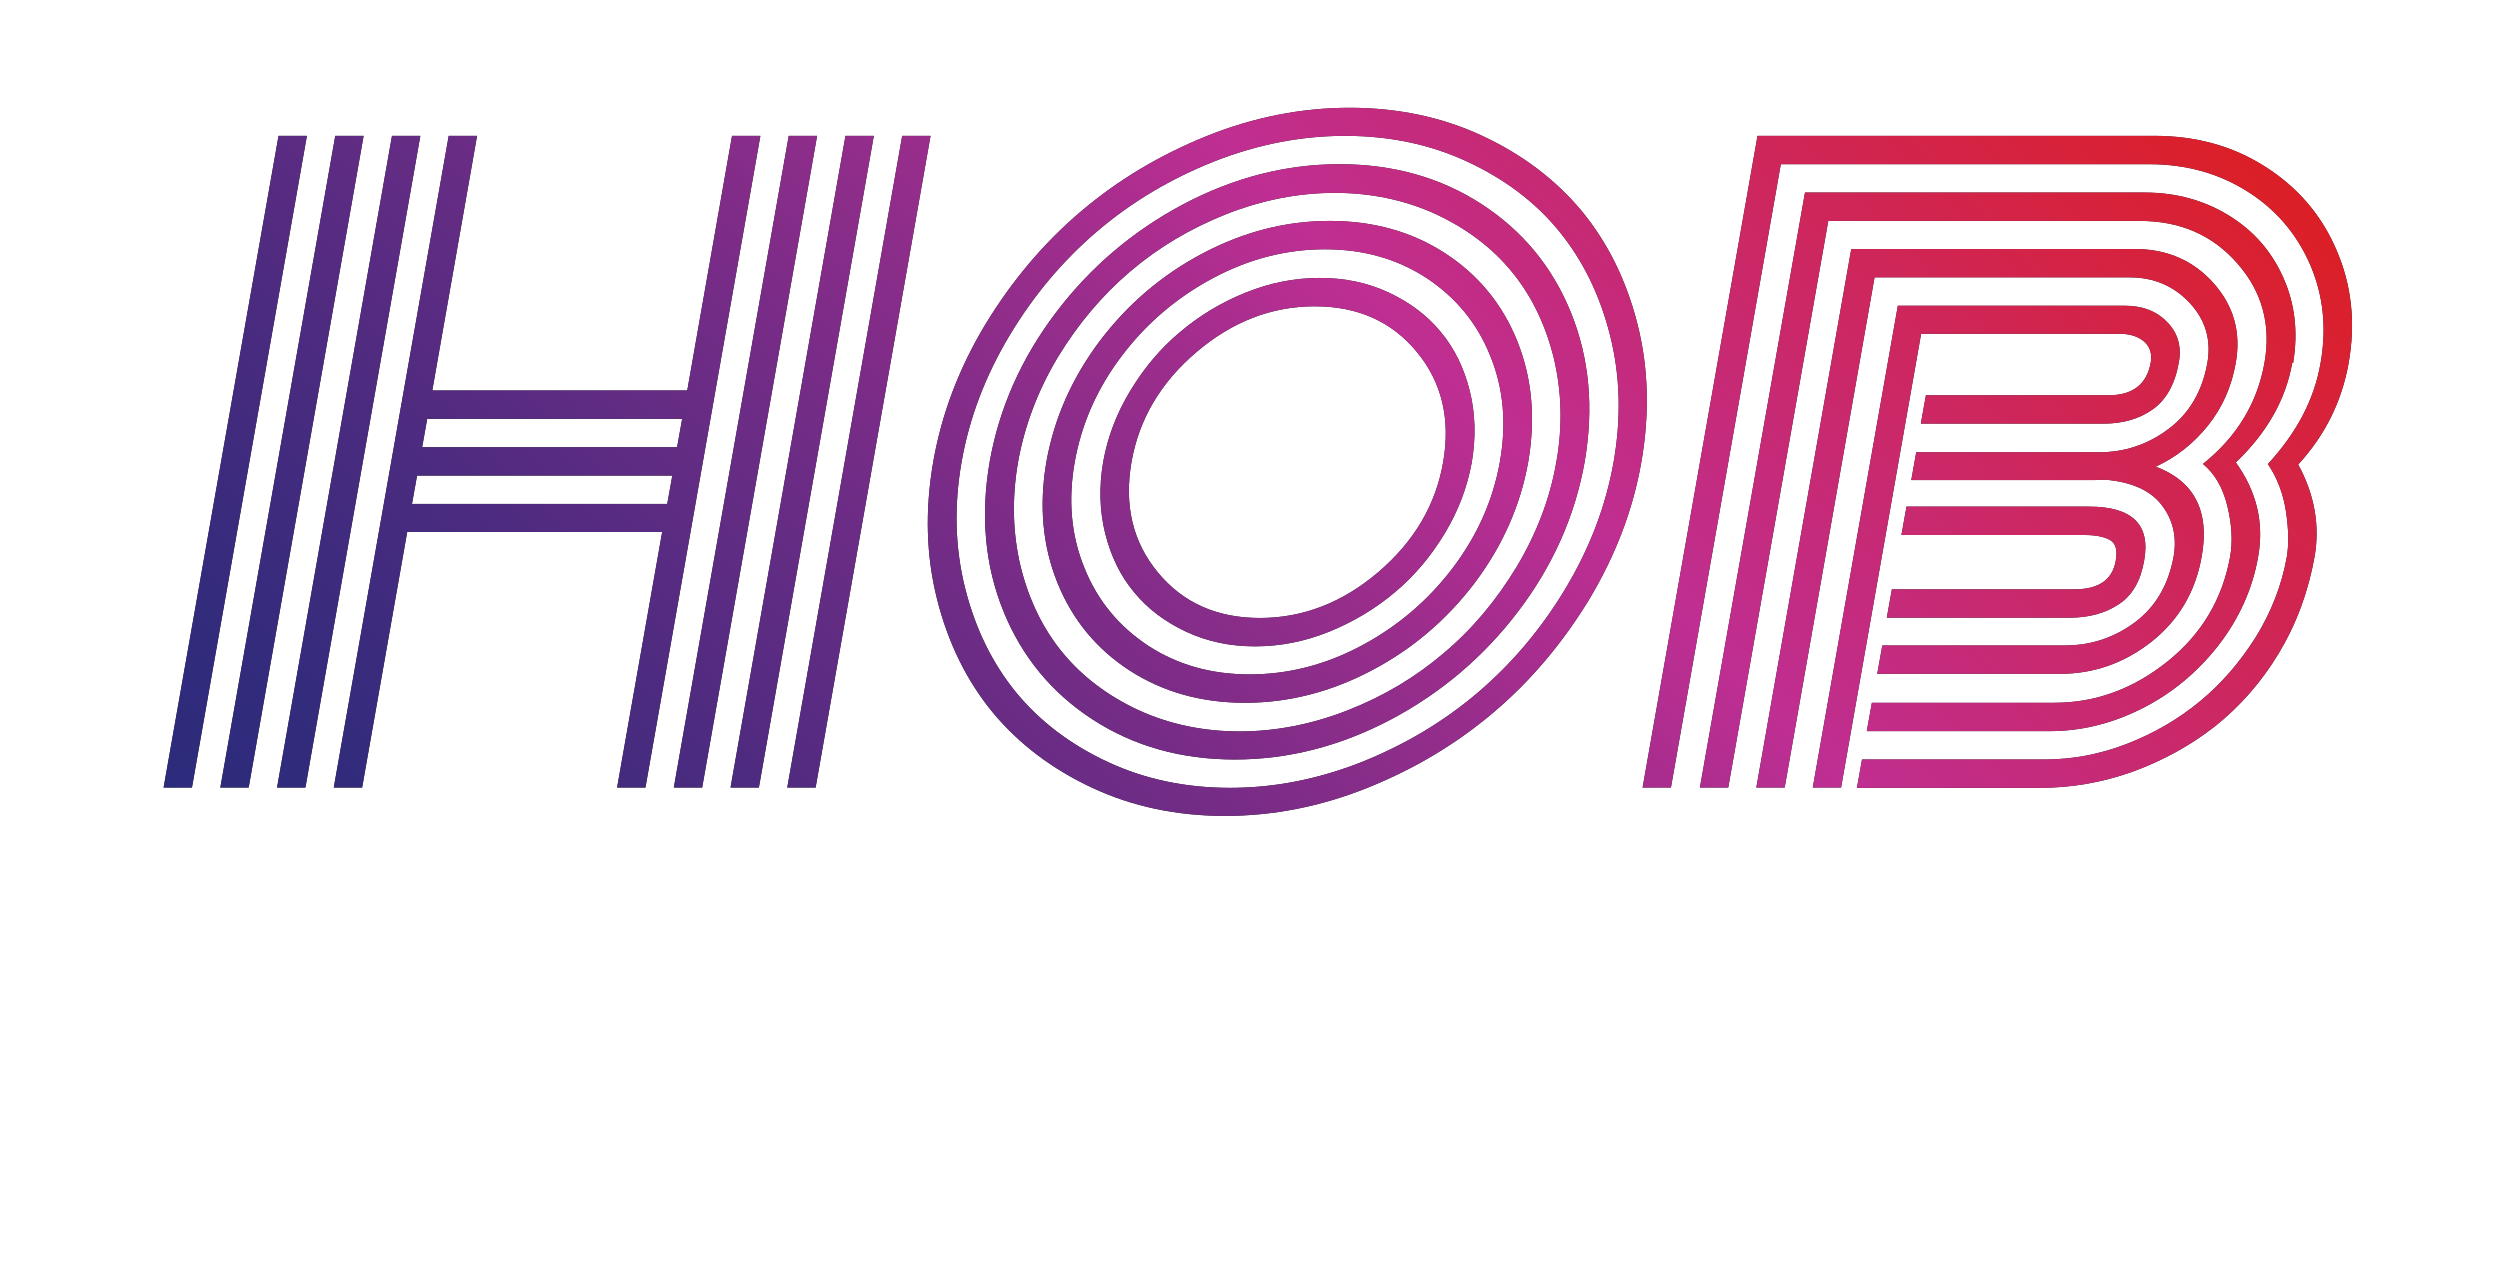
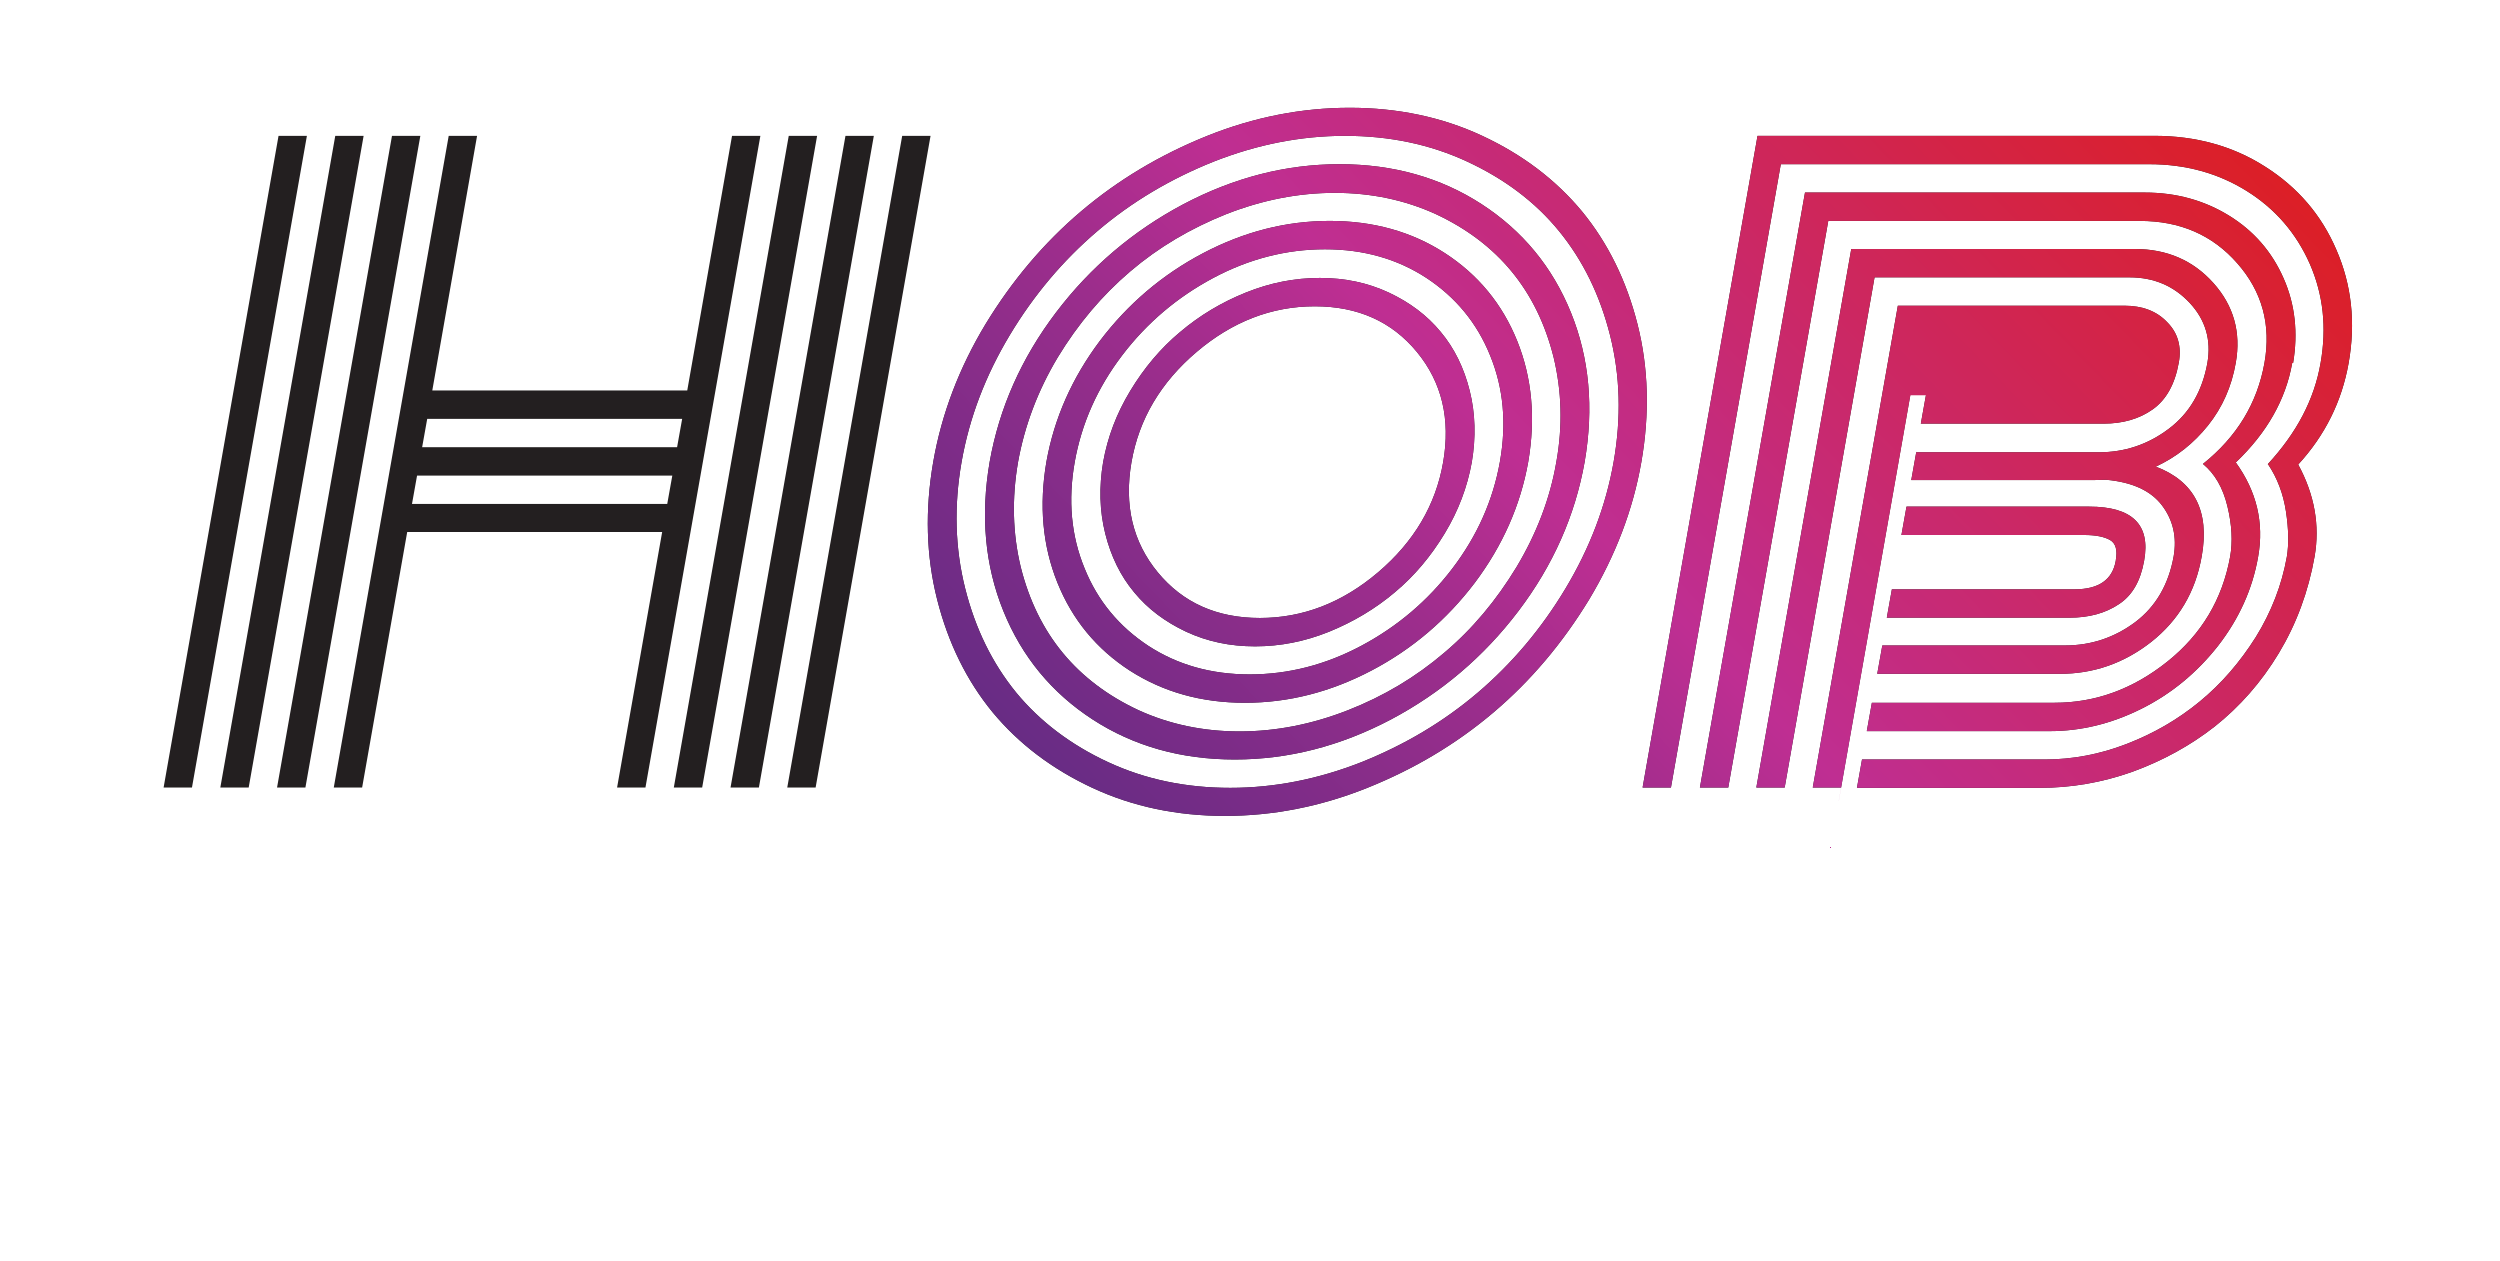
<svg xmlns="http://www.w3.org/2000/svg" id="a" viewBox="0 0 83.74 42.23">
  <defs>
    <style>.g{fill:url(#d);}.h{fill:#fff;}.i{fill:#231f20;}.j{filter:url(#e);}.k{filter:url(#b);}.l{fill:none;stroke:#fff;stroke-linejoin:round;stroke-width:4px;}</style>
    <filter id="b" filterUnits="userSpaceOnUse">
      <feOffset dx="0" dy="0" />
      <feGaussianBlur result="c" stdDeviation="1.42" />
      <feFlood flood-color="#231f20" flood-opacity=".2" />
      <feComposite in2="c" operator="in" />
      <feComposite in="SourceGraphic" />
    </filter>
    <linearGradient id="d" x1="17.04" y1="38.35" x2="64" y2="-7" gradientTransform="matrix(1, 0, 0, 1, 0, 0)" gradientUnits="userSpaceOnUse">
      <stop offset="0" stop-color="#2c2b7b" />
      <stop offset=".08" stop-color="#332b7c" />
      <stop offset=".2" stop-color="#492b7f" />
      <stop offset=".35" stop-color="#6c2c85" />
      <stop offset=".52" stop-color="#9c2d8c" />
      <stop offset=".62" stop-color="#bf2e92" />
      <stop offset="1" stop-color="#dc1f26" />
    </linearGradient>
    <filter id="e" filterUnits="userSpaceOnUse">
      <feOffset dx="0" dy="0" />
      <feGaussianBlur result="f" stdDeviation="1.42" />
      <feFlood flood-color="#231f20" flood-opacity=".25" />
      <feComposite in2="f" operator="in" />
      <feComposite in="SourceGraphic" />
    </filter>
  </defs>
  <g class="k">
    <g>
      <g>
        <path class="i" d="M9.33,4.55h.95l-3.85,21.83h-.95L9.33,4.55Zm1.9,0h.95l-3.85,21.83h-.95L11.23,4.55Zm1.9,0h.95l-3.85,21.83h-.95L13.13,4.55Zm11.39,0h.95l-3.85,21.83h-.95l1.51-8.56H13.64l-1.51,8.56h-.95L15.03,4.55h.95l-1.5,8.53h8.54l1.5-8.53Zm-2.17,12.33l.17-.95H13.97l-.17,.95h8.54Zm.33-1.9l.17-.95H14.31l-.17,.95h8.54Zm3.74-10.43h.95l-3.85,21.83h-.95l3.85-21.83Zm1.9,0h.95l-3.85,21.83h-.95l3.85-21.83Zm1.9,0h.95l-3.85,21.83h-.95l3.85-21.83Z" />
        <path class="i" d="M31.39,20.08c-.37-1.46-.41-3-.13-4.61,.28-1.61,.87-3.15,1.75-4.61,.89-1.46,1.95-2.72,3.2-3.78,1.25-1.06,2.66-1.9,4.23-2.53,1.57-.63,3.17-.94,4.77-.94s3.09,.31,4.44,.94c1.35,.63,2.46,1.47,3.34,2.53,.87,1.06,1.49,2.32,1.86,3.78,.37,1.46,.41,3,.13,4.61-.28,1.61-.87,3.14-1.75,4.61-.89,1.46-1.95,2.72-3.2,3.78-1.25,1.06-2.66,1.9-4.23,2.53-1.57,.63-3.17,.94-4.77,.94s-3.09-.31-4.44-.94c-1.35-.63-2.46-1.47-3.34-2.53-.87-1.06-1.49-2.32-1.86-3.78Zm2.43-8.85c-.81,1.35-1.35,2.76-1.61,4.24-.26,1.48-.22,2.89,.12,4.24,.34,1.35,.91,2.51,1.71,3.49,.8,.97,1.83,1.75,3.08,2.33,1.25,.58,2.61,.86,4.09,.86s2.94-.29,4.39-.86c1.45-.58,2.75-1.35,3.9-2.33,1.15-.98,2.13-2.14,2.94-3.49,.81-1.35,1.35-2.76,1.61-4.24,.26-1.48,.22-2.89-.12-4.24-.34-1.35-.91-2.51-1.71-3.49-.8-.98-1.83-1.75-3.08-2.33-1.25-.58-2.61-.86-4.09-.86s-2.94,.29-4.39,.86c-1.45,.58-2.75,1.35-3.9,2.33-1.15,.98-2.13,2.14-2.94,3.49Zm-.21,9.24c-.62-1.53-.77-3.2-.46-5,.32-1.8,1.06-3.47,2.22-5,1.16-1.53,2.59-2.74,4.27-3.63,1.69-.89,3.43-1.34,5.23-1.34s3.39,.45,4.76,1.34c1.37,.89,2.37,2.1,2.99,3.63s.77,3.19,.46,5c-.32,1.8-1.06,3.47-2.22,5-1.16,1.53-2.59,2.74-4.27,3.63-1.69,.89-3.43,1.34-5.23,1.34s-3.39-.45-4.76-1.34c-1.37-.89-2.37-2.1-2.99-3.63Zm1.82-8.5c-.67,1.12-1.11,2.29-1.33,3.51-.21,1.22-.18,2.39,.09,3.51,.28,1.12,.75,2.08,1.41,2.88,.66,.8,1.51,1.44,2.54,1.92,1.03,.47,2.16,.71,3.38,.71s2.43-.24,3.63-.71c1.2-.47,2.27-1.11,3.22-1.92,.95-.8,1.75-1.76,2.43-2.88,.67-1.12,1.12-2.29,1.33-3.51,.22-1.22,.18-2.39-.09-3.51-.28-1.12-.75-2.08-1.41-2.88-.66-.8-1.51-1.44-2.54-1.92-1.03-.47-2.16-.71-3.38-.71s-2.43,.24-3.63,.71c-1.2,.48-2.27,1.11-3.22,1.92s-1.75,1.76-2.43,2.88Zm-.01,7.55c-.5-1.24-.62-2.59-.37-4.05,.26-1.46,.86-2.81,1.79-4.05,.94-1.24,2.09-2.22,3.46-2.94,1.37-.72,2.78-1.08,4.24-1.08s2.75,.36,3.86,1.08c1.11,.72,1.92,1.7,2.42,2.94,.5,1.24,.62,2.59,.37,4.05-.26,1.46-.86,2.81-1.79,4.05-.94,1.24-2.09,2.22-3.46,2.94-1.37,.72-2.78,1.08-4.24,1.08s-2.74-.36-3.86-1.08c-1.11-.72-1.92-1.7-2.42-2.94Zm2.17-7.62c-.83,1.09-1.36,2.28-1.59,3.57-.23,1.29-.12,2.48,.33,3.57,.44,1.09,1.16,1.95,2.13,2.59,.98,.64,2.11,.96,3.4,.96s2.54-.32,3.74-.96c1.2-.64,2.22-1.5,3.05-2.59,.83-1.09,1.36-2.28,1.59-3.57,.23-1.29,.12-2.48-.33-3.57-.44-1.09-1.16-1.95-2.13-2.59-.98-.64-2.11-.96-3.4-.96s-2.54,.32-3.74,.96c-1.2,.64-2.22,1.5-3.05,2.59Zm-.57,5.97c-.19-.76-.21-1.56-.07-2.39,.15-.84,.45-1.63,.91-2.39,.46-.76,1.01-1.42,1.67-1.97,.65-.55,1.38-.99,2.2-1.32,.82-.33,1.64-.49,2.48-.49s1.6,.16,2.31,.49c.7,.33,1.28,.76,1.74,1.32,.46,.55,.78,1.21,.97,1.97,.19,.76,.21,1.56,.07,2.39-.15,.83-.45,1.63-.91,2.39-.46,.76-1.01,1.42-1.67,1.97-.65,.55-1.39,.99-2.2,1.32-.82,.33-1.64,.49-2.48,.49s-1.6-.16-2.31-.49c-.7-.33-1.28-.76-1.74-1.32-.46-.55-.78-1.21-.97-1.97Zm3.06-6.08c-1.2,1.02-1.93,2.25-2.18,3.69-.25,1.44,.04,2.67,.88,3.69s1.98,1.53,3.42,1.53,2.76-.51,3.96-1.53,1.93-2.25,2.18-3.69c.25-1.44-.04-2.67-.88-3.69s-1.98-1.53-3.42-1.53-2.76,.51-3.96,1.53Z" />
        <path class="i" d="M75.96,15.55c.97-1.05,1.56-2.17,1.77-3.39,.21-1.19,.09-2.29-.36-3.32-.45-1.02-1.15-1.84-2.11-2.44-.96-.6-2.05-.9-3.27-.9h-12.34l-3.68,20.88h-.95l3.85-21.83h13.29c1.39,0,2.63,.34,3.71,1.03,1.09,.69,1.89,1.62,2.39,2.79,.51,1.17,.65,2.44,.41,3.79-.23,1.29-.79,2.43-1.69,3.4,.55,1.01,.73,2.04,.55,3.08-.21,1.18-.61,2.26-1.2,3.24-.59,.98-1.31,1.79-2.14,2.45-.83,.65-1.75,1.15-2.76,1.52-1.01,.36-2.05,.54-3.11,.54h-6.12l.17-.95h6.12c.92,0,1.84-.17,2.74-.52,.91-.35,1.72-.82,2.45-1.42,.73-.6,1.35-1.32,1.88-2.16,.52-.84,.87-1.74,1.04-2.69,.07-.42,.06-.93-.03-1.52-.09-.59-.29-1.12-.6-1.58Zm.82-3.39c-.22,1.23-.85,2.34-1.89,3.33,.7,.97,.95,2.02,.75,3.15-.19,1.1-.65,2.1-1.35,3-.71,.9-1.56,1.6-2.56,2.1-1,.5-2.02,.75-3.08,.75h-6.12l.17-.95h6.12c1.37,0,2.63-.46,3.78-1.38,1.15-.92,1.84-2.09,2.1-3.51,.09-.51,.06-1.07-.09-1.69-.15-.62-.42-1.09-.82-1.42,1.14-.91,1.82-2.04,2.06-3.38,.23-1.28-.08-2.4-.91-3.34-.83-.95-1.92-1.42-3.26-1.42h-10.44l-3.35,18.98h-.95l3.52-19.93h11.39c1.04,0,1.98,.26,2.81,.77,.83,.51,1.44,1.21,1.83,2.1,.39,.88,.49,1.83,.32,2.84Zm-12.6,2.99h6.12c.87,0,1.65-.26,2.35-.79,.69-.52,1.12-1.26,1.29-2.21,.13-.76-.06-1.43-.59-2-.53-.57-1.2-.86-2.02-.86h-8.54l-3.01,17.09h-.95l3.18-18.04h9.49c1.08,0,1.96,.38,2.64,1.14,.68,.76,.93,1.65,.75,2.67-.14,.8-.45,1.5-.93,2.1-.48,.6-1.06,1.06-1.75,1.38,1.29,.49,1.81,1.49,1.54,3-.21,1.2-.78,2.15-1.69,2.87-.92,.72-1.94,1.07-3.06,1.07h-6.12l.17-.95h6.12c.87,0,1.65-.26,2.35-.78,.69-.52,1.12-1.26,1.29-2.21,.11-.64-.02-1.21-.39-1.7-.37-.49-.99-.78-1.87-.86-.09,0-.23,.01-.41,.01h-6.12l.17-.95Zm-2.51,11.23h-.95l2.85-16.14h7.59c.6,0,1.08,.18,1.43,.55,.36,.36,.49,.82,.39,1.36-.13,.72-.42,1.24-.87,1.56-.45,.32-1,.48-1.65,.48h-6.12l.17-.95h6.12c.81,0,1.28-.37,1.41-1.09,.05-.3-.02-.53-.22-.71-.2-.17-.47-.26-.83-.26h-6.64l-2.68,15.19Zm9.2-7.61c.06-.34,0-.57-.19-.68-.19-.11-.48-.17-.87-.17h-6.12l.17-.95h6.12c1.44,0,2.06,.6,1.84,1.81-.12,.68-.4,1.17-.85,1.46-.45,.3-1,.45-1.65,.45h-6.12l.17-.95h6.12c.81,0,1.27-.32,1.38-.96Z" />
      </g>
      <g>
        <path class="h" d="M9.33,4.55h.95l-3.85,21.83h-.95L9.33,4.55Zm1.9,0h.95l-3.85,21.83h-.95L11.23,4.55Zm1.9,0h.95l-3.85,21.83h-.95L13.13,4.55Zm11.39,0h.95l-3.85,21.83h-.95l1.51-8.56H13.64l-1.51,8.56h-.95L15.03,4.55h.95l-1.5,8.53h8.54l1.5-8.53Zm-2.17,12.33l.17-.95H13.97l-.17,.95h8.54Zm.33-1.9l.17-.95H14.31l-.17,.95h8.54Zm3.74-10.43h.95l-3.85,21.83h-.95l3.85-21.83Zm1.9,0h.95l-3.85,21.83h-.95l3.85-21.83Zm1.9,0h.95l-3.85,21.83h-.95l3.85-21.83Z" />
        <path class="h" d="M31.39,20.08c-.37-1.46-.41-3-.13-4.61,.28-1.61,.87-3.15,1.75-4.61,.89-1.46,1.95-2.72,3.2-3.78,1.25-1.06,2.66-1.9,4.23-2.53,1.57-.63,3.17-.94,4.77-.94s3.09,.31,4.44,.94c1.35,.63,2.46,1.47,3.34,2.53,.87,1.06,1.49,2.32,1.86,3.78,.37,1.46,.41,3,.13,4.61-.28,1.61-.87,3.14-1.75,4.61-.89,1.46-1.95,2.72-3.2,3.78-1.25,1.06-2.66,1.9-4.23,2.53-1.57,.63-3.17,.94-4.77,.94s-3.09-.31-4.44-.94c-1.35-.63-2.46-1.47-3.34-2.53-.87-1.06-1.49-2.32-1.86-3.78Zm2.43-8.85c-.81,1.35-1.35,2.76-1.61,4.24-.26,1.48-.22,2.89,.12,4.24,.34,1.35,.91,2.51,1.71,3.49,.8,.97,1.83,1.75,3.08,2.33,1.25,.58,2.61,.86,4.09,.86s2.94-.29,4.39-.86c1.45-.58,2.75-1.35,3.9-2.33,1.15-.98,2.13-2.14,2.94-3.49,.81-1.35,1.35-2.76,1.61-4.24,.26-1.48,.22-2.89-.12-4.24-.34-1.35-.91-2.51-1.71-3.49-.8-.98-1.83-1.75-3.08-2.33-1.25-.58-2.61-.86-4.09-.86s-2.94,.29-4.39,.86c-1.45,.58-2.75,1.35-3.9,2.33-1.15,.98-2.13,2.14-2.94,3.49Zm-.21,9.24c-.62-1.53-.77-3.2-.46-5,.32-1.8,1.06-3.47,2.22-5,1.16-1.53,2.59-2.74,4.27-3.63,1.69-.89,3.43-1.34,5.23-1.34s3.39,.45,4.76,1.34c1.37,.89,2.37,2.1,2.99,3.63s.77,3.19,.46,5c-.32,1.8-1.06,3.47-2.22,5-1.16,1.53-2.59,2.74-4.27,3.63-1.69,.89-3.43,1.34-5.23,1.34s-3.39-.45-4.76-1.34c-1.37-.89-2.37-2.1-2.99-3.63Zm1.82-8.5c-.67,1.12-1.11,2.29-1.33,3.51-.21,1.22-.18,2.39,.09,3.51,.28,1.12,.75,2.08,1.41,2.88,.66,.8,1.51,1.44,2.54,1.92,1.03,.47,2.16,.71,3.38,.71s2.43-.24,3.63-.71c1.2-.47,2.27-1.11,3.22-1.92,.95-.8,1.75-1.76,2.43-2.88,.67-1.12,1.12-2.29,1.33-3.51,.22-1.22,.18-2.39-.09-3.51-.28-1.12-.75-2.08-1.41-2.88-.66-.8-1.51-1.44-2.54-1.92-1.03-.47-2.16-.71-3.38-.71s-2.43,.24-3.63,.71c-1.2,.48-2.27,1.11-3.22,1.92s-1.75,1.76-2.43,2.88Zm-.01,7.55c-.5-1.24-.62-2.59-.37-4.05,.26-1.46,.86-2.81,1.79-4.05,.94-1.24,2.09-2.22,3.46-2.94,1.37-.72,2.78-1.08,4.24-1.08s2.75,.36,3.86,1.08c1.11,.72,1.92,1.7,2.42,2.94,.5,1.24,.62,2.59,.37,4.05-.26,1.46-.86,2.81-1.79,4.05-.94,1.24-2.09,2.22-3.46,2.94-1.37,.72-2.78,1.08-4.24,1.08s-2.74-.36-3.86-1.08c-1.11-.72-1.92-1.7-2.42-2.94Zm2.17-7.62c-.83,1.09-1.36,2.28-1.59,3.57-.23,1.29-.12,2.48,.33,3.57,.44,1.09,1.16,1.95,2.13,2.59,.98,.64,2.11,.96,3.4,.96s2.54-.32,3.74-.96c1.2-.64,2.22-1.5,3.05-2.59,.83-1.09,1.36-2.28,1.59-3.57,.23-1.29,.12-2.48-.33-3.57-.44-1.09-1.16-1.95-2.13-2.59-.98-.64-2.11-.96-3.4-.96s-2.54,.32-3.74,.96c-1.2,.64-2.22,1.5-3.05,2.59Zm-.57,5.97c-.19-.76-.21-1.56-.07-2.39,.15-.84,.45-1.63,.91-2.39,.46-.76,1.01-1.42,1.67-1.97,.65-.55,1.38-.99,2.2-1.32,.82-.33,1.64-.49,2.48-.49s1.6,.16,2.31,.49c.7,.33,1.28,.76,1.74,1.32,.46,.55,.78,1.21,.97,1.97,.19,.76,.21,1.56,.07,2.39-.15,.83-.45,1.63-.91,2.39-.46,.76-1.01,1.42-1.67,1.97-.65,.55-1.39,.99-2.2,1.32-.82,.33-1.64,.49-2.48,.49s-1.6-.16-2.31-.49c-.7-.33-1.28-.76-1.74-1.32-.46-.55-.78-1.21-.97-1.97Zm3.06-6.08c-1.2,1.02-1.93,2.25-2.18,3.69-.25,1.44,.04,2.67,.88,3.69s1.98,1.53,3.42,1.53,2.76-.51,3.96-1.53,1.93-2.25,2.18-3.69c.25-1.44-.04-2.67-.88-3.69s-1.98-1.53-3.42-1.53-2.76,.51-3.96,1.53Z" />
        <path class="h" d="M75.96,15.55c.97-1.05,1.56-2.17,1.77-3.39,.21-1.19,.09-2.29-.36-3.32-.45-1.02-1.15-1.84-2.11-2.44-.96-.6-2.05-.9-3.27-.9h-12.34l-3.68,20.88h-.95l3.85-21.83h13.29c1.39,0,2.63,.34,3.71,1.03,1.09,.69,1.89,1.62,2.39,2.79,.51,1.17,.65,2.44,.41,3.79-.23,1.29-.79,2.43-1.69,3.4,.55,1.01,.73,2.04,.55,3.08-.21,1.18-.61,2.26-1.2,3.24-.59,.98-1.31,1.79-2.14,2.45-.83,.65-1.75,1.15-2.76,1.52-1.01,.36-2.05,.54-3.11,.54h-6.12l.17-.95h6.12c.92,0,1.84-.17,2.74-.52,.91-.35,1.72-.82,2.45-1.42,.73-.6,1.35-1.32,1.88-2.16,.52-.84,.87-1.74,1.04-2.69,.07-.42,.06-.93-.03-1.52-.09-.59-.29-1.12-.6-1.58Zm.82-3.39c-.22,1.23-.85,2.34-1.89,3.33,.7,.97,.95,2.02,.75,3.15-.19,1.1-.65,2.1-1.35,3-.71,.9-1.56,1.6-2.56,2.1-1,.5-2.02,.75-3.08,.75h-6.12l.17-.95h6.12c1.37,0,2.63-.46,3.78-1.38,1.15-.92,1.84-2.09,2.1-3.51,.09-.51,.06-1.07-.09-1.69-.15-.62-.42-1.09-.82-1.42,1.14-.91,1.82-2.04,2.06-3.38,.23-1.28-.08-2.4-.91-3.34-.83-.95-1.92-1.42-3.26-1.42h-10.44l-3.35,18.98h-.95l3.52-19.93h11.39c1.04,0,1.98,.26,2.81,.77,.83,.51,1.44,1.21,1.83,2.1,.39,.88,.49,1.83,.32,2.84Zm-12.6,2.99h6.12c.87,0,1.65-.26,2.35-.79,.69-.52,1.12-1.26,1.29-2.21,.13-.76-.06-1.43-.59-2-.53-.57-1.2-.86-2.02-.86h-8.54l-3.01,17.09h-.95l3.18-18.04h9.49c1.08,0,1.96,.38,2.64,1.14,.68,.76,.93,1.65,.75,2.67-.14,.8-.45,1.5-.93,2.1-.48,.6-1.06,1.06-1.75,1.38,1.29,.49,1.81,1.49,1.54,3-.21,1.2-.78,2.15-1.69,2.87-.92,.72-1.94,1.07-3.06,1.07h-6.12l.17-.95h6.12c.87,0,1.65-.26,2.35-.78,.69-.52,1.12-1.26,1.29-2.21,.11-.64-.02-1.21-.39-1.7-.37-.49-.99-.78-1.87-.86-.09,0-.23,.01-.41,.01h-6.12l.17-.95Zm-2.51,11.23h-.95l2.85-16.14h7.59c.6,0,1.08,.18,1.43,.55,.36,.36,.49,.82,.39,1.36-.13,.72-.42,1.24-.87,1.56-.45,.32-1,.48-1.65,.48h-6.12l.17-.95h6.12c.81,0,1.28-.37,1.41-1.09,.05-.3-.02-.53-.22-.71-.2-.17-.47-.26-.83-.26h-6.64l-2.68,15.19Zm9.2-7.61c.06-.34,0-.57-.19-.68-.19-.11-.48-.17-.87-.17h-6.12l.17-.95h6.12c1.44,0,2.06,.6,1.84,1.81-.12,.68-.4,1.17-.85,1.46-.45,.3-1,.45-1.65,.45h-6.12l.17-.95h6.12c.81,0,1.27-.32,1.38-.96Z" />
      </g>
      <g>
        <path class="l" d="M9.33,4.55h.95l-3.85,21.83h-.95L9.33,4.55Zm1.9,0h.95l-3.85,21.83h-.95L11.23,4.55Zm1.9,0h.95l-3.85,21.83h-.95L13.13,4.55Zm11.39,0h.95l-3.85,21.83h-.95l1.51-8.56H13.64l-1.51,8.56h-.95L15.03,4.55h.95l-1.5,8.53h8.54l1.5-8.53Zm-2.17,12.33l.17-.95H13.97l-.17,.95h8.54Zm.33-1.9l.17-.95H14.31l-.17,.95h8.54Zm3.74-10.43h.95l-3.85,21.83h-.95l3.85-21.83Zm1.9,0h.95l-3.85,21.83h-.95l3.85-21.83Zm1.9,0h.95l-3.85,21.83h-.95l3.85-21.83Z" />
        <path class="l" d="M31.39,20.08c-.37-1.46-.41-3-.13-4.61,.28-1.61,.87-3.15,1.75-4.61,.89-1.46,1.95-2.72,3.2-3.78,1.25-1.06,2.66-1.9,4.23-2.53,1.57-.63,3.17-.94,4.77-.94s3.09,.31,4.44,.94c1.35,.63,2.46,1.47,3.34,2.53,.87,1.06,1.49,2.32,1.86,3.78,.37,1.46,.41,3,.13,4.61-.28,1.61-.87,3.14-1.75,4.61-.89,1.46-1.95,2.72-3.2,3.78-1.25,1.06-2.66,1.9-4.23,2.53-1.57,.63-3.17,.94-4.77,.94s-3.09-.31-4.44-.94c-1.35-.63-2.46-1.47-3.34-2.53-.87-1.06-1.49-2.32-1.86-3.78Zm2.43-8.85c-.81,1.35-1.35,2.76-1.61,4.24-.26,1.48-.22,2.89,.12,4.24,.34,1.35,.91,2.51,1.71,3.49,.8,.97,1.83,1.75,3.08,2.33,1.25,.58,2.61,.86,4.09,.86s2.94-.29,4.39-.86c1.45-.58,2.75-1.35,3.9-2.33,1.15-.98,2.13-2.14,2.94-3.49,.81-1.35,1.35-2.76,1.61-4.24,.26-1.48,.22-2.89-.12-4.24-.34-1.35-.91-2.51-1.71-3.49-.8-.98-1.83-1.75-3.08-2.33-1.25-.58-2.61-.86-4.09-.86s-2.94,.29-4.39,.86c-1.45,.58-2.75,1.35-3.9,2.33-1.15,.98-2.13,2.14-2.94,3.49Zm-.21,9.24c-.62-1.53-.77-3.2-.46-5,.32-1.8,1.06-3.47,2.22-5,1.16-1.53,2.59-2.74,4.27-3.63,1.69-.89,3.43-1.34,5.23-1.34s3.39,.45,4.76,1.34c1.37,.89,2.37,2.1,2.99,3.63s.77,3.19,.46,5c-.32,1.8-1.06,3.47-2.22,5-1.16,1.53-2.59,2.74-4.27,3.63-1.69,.89-3.43,1.34-5.23,1.34s-3.39-.45-4.76-1.34c-1.37-.89-2.37-2.1-2.99-3.63Zm1.82-8.5c-.67,1.12-1.11,2.29-1.33,3.51-.21,1.22-.18,2.39,.09,3.51,.28,1.12,.75,2.08,1.41,2.88,.66,.8,1.51,1.44,2.54,1.92,1.03,.47,2.16,.71,3.38,.71s2.43-.24,3.63-.71c1.2-.47,2.27-1.11,3.22-1.92,.95-.8,1.75-1.76,2.43-2.88,.67-1.12,1.12-2.29,1.33-3.51,.22-1.22,.18-2.39-.09-3.51-.28-1.12-.75-2.08-1.41-2.88-.66-.8-1.51-1.44-2.54-1.92-1.03-.47-2.16-.71-3.38-.71s-2.43,.24-3.63,.71c-1.2,.48-2.27,1.11-3.22,1.92s-1.75,1.76-2.43,2.88Zm-.01,7.55c-.5-1.24-.62-2.59-.37-4.05,.26-1.46,.86-2.81,1.79-4.05,.94-1.24,2.09-2.22,3.46-2.94,1.37-.72,2.78-1.08,4.24-1.08s2.75,.36,3.86,1.08c1.11,.72,1.92,1.7,2.42,2.94,.5,1.24,.62,2.59,.37,4.05-.26,1.46-.86,2.81-1.79,4.05-.94,1.24-2.09,2.22-3.46,2.94-1.37,.72-2.78,1.08-4.24,1.08s-2.74-.36-3.86-1.08c-1.11-.72-1.92-1.7-2.42-2.94Zm2.17-7.62c-.83,1.09-1.36,2.28-1.59,3.57-.23,1.29-.12,2.48,.33,3.57,.44,1.09,1.16,1.95,2.13,2.59,.98,.64,2.11,.96,3.4,.96s2.54-.32,3.74-.96c1.2-.64,2.22-1.5,3.05-2.59,.83-1.09,1.36-2.28,1.59-3.57,.23-1.29,.12-2.48-.33-3.57-.44-1.09-1.16-1.95-2.13-2.59-.98-.64-2.11-.96-3.4-.96s-2.54,.32-3.74,.96c-1.2,.64-2.22,1.5-3.05,2.59Zm-.57,5.97c-.19-.76-.21-1.56-.07-2.39,.15-.84,.45-1.63,.91-2.39,.46-.76,1.01-1.42,1.67-1.97,.65-.55,1.38-.99,2.2-1.32,.82-.33,1.64-.49,2.48-.49s1.6,.16,2.31,.49c.7,.33,1.28,.76,1.74,1.32,.46,.55,.78,1.21,.97,1.97,.19,.76,.21,1.56,.07,2.39-.15,.83-.45,1.63-.91,2.39-.46,.76-1.01,1.42-1.67,1.97-.65,.55-1.39,.99-2.2,1.32-.82,.33-1.64,.49-2.48,.49s-1.6-.16-2.31-.49c-.7-.33-1.28-.76-1.74-1.32-.46-.55-.78-1.21-.97-1.97Zm3.06-6.08c-1.2,1.02-1.93,2.25-2.18,3.69-.25,1.44,.04,2.67,.88,3.69s1.98,1.53,3.42,1.53,2.76-.51,3.96-1.53,1.93-2.25,2.18-3.69c.25-1.44-.04-2.67-.88-3.69s-1.98-1.53-3.42-1.53-2.76,.51-3.96,1.53Z" />
        <path class="l" d="M75.96,15.55c.97-1.05,1.56-2.17,1.77-3.39,.21-1.19,.09-2.29-.36-3.32-.45-1.02-1.15-1.84-2.11-2.44-.96-.6-2.05-.9-3.27-.9h-12.34l-3.68,20.88h-.95l3.85-21.83h13.29c1.39,0,2.63,.34,3.71,1.03,1.09,.69,1.89,1.62,2.39,2.79,.51,1.17,.65,2.44,.41,3.79-.23,1.29-.79,2.43-1.69,3.4,.55,1.01,.73,2.04,.55,3.08-.21,1.18-.61,2.26-1.2,3.24-.59,.98-1.31,1.79-2.14,2.45-.83,.65-1.75,1.15-2.76,1.52-1.01,.36-2.05,.54-3.11,.54h-6.12l.17-.95h6.12c.92,0,1.84-.17,2.74-.52,.91-.35,1.72-.82,2.45-1.42,.73-.6,1.35-1.32,1.88-2.16,.52-.84,.87-1.74,1.04-2.69,.07-.42,.06-.93-.03-1.52-.09-.59-.29-1.12-.6-1.58Zm.82-3.39c-.22,1.23-.85,2.34-1.89,3.33,.7,.97,.95,2.02,.75,3.15-.19,1.1-.65,2.1-1.35,3-.71,.9-1.56,1.6-2.56,2.1-1,.5-2.02,.75-3.08,.75h-6.12l.17-.95h6.12c1.37,0,2.63-.46,3.78-1.38,1.15-.92,1.84-2.09,2.1-3.51,.09-.51,.06-1.07-.09-1.69-.15-.62-.42-1.09-.82-1.42,1.14-.91,1.82-2.04,2.06-3.38,.23-1.28-.08-2.4-.91-3.34-.83-.95-1.92-1.42-3.26-1.42h-10.44l-3.35,18.98h-.95l3.52-19.93h11.39c1.04,0,1.98,.26,2.81,.77,.83,.51,1.44,1.21,1.83,2.1,.39,.88,.49,1.83,.32,2.84Zm-12.6,2.99h6.12c.87,0,1.65-.26,2.35-.79,.69-.52,1.12-1.26,1.29-2.21,.13-.76-.06-1.43-.59-2-.53-.57-1.2-.86-2.02-.86h-8.54l-3.01,17.09h-.95l3.18-18.04h9.49c1.08,0,1.96,.38,2.64,1.14,.68,.76,.93,1.65,.75,2.67-.14,.8-.45,1.5-.93,2.1-.48,.6-1.06,1.06-1.75,1.38,1.29,.49,1.81,1.49,1.54,3-.21,1.2-.78,2.15-1.69,2.87-.92,.72-1.94,1.07-3.06,1.07h-6.12l.17-.95h6.12c.87,0,1.65-.26,2.35-.78,.69-.52,1.12-1.26,1.29-2.21,.11-.64-.02-1.21-.39-1.7-.37-.49-.99-.78-1.87-.86-.09,0-.23,.01-.41,.01h-6.12l.17-.95Zm-2.51,11.23h-.95l2.85-16.14h7.59c.6,0,1.08,.18,1.43,.55,.36,.36,.49,.82,.39,1.36-.13,.72-.42,1.24-.87,1.56-.45,.32-1,.48-1.65,.48h-6.12l.17-.95h6.12c.81,0,1.28-.37,1.41-1.09,.05-.3-.02-.53-.22-.71-.2-.17-.47-.26-.83-.26h-6.64l-2.68,15.19Zm9.2-7.61c.06-.34,0-.57-.19-.68-.19-.11-.48-.17-.87-.17h-6.12l.17-.95h6.12c1.44,0,2.06,.6,1.84,1.81-.12,.68-.4,1.17-.85,1.46-.45,.3-1,.45-1.65,.45h-6.12l.17-.95h6.12c.81,0,1.27-.32,1.38-.96Z" />
      </g>
    </g>
    <g>
      <g>
        <path class="i" d="M9.33,4.55h.95l-3.85,21.83h-.95L9.33,4.55Zm1.9,0h.95l-3.85,21.83h-.95L11.23,4.55Zm1.9,0h.95l-3.85,21.83h-.95L13.13,4.55Zm11.39,0h.95l-3.85,21.83h-.95l1.51-8.56H13.64l-1.51,8.56h-.95L15.03,4.55h.95l-1.5,8.53h8.54l1.5-8.53Zm-2.17,12.33l.17-.95H13.97l-.17,.95h8.54Zm.33-1.9l.17-.95H14.31l-.17,.95h8.54Zm3.74-10.43h.95l-3.85,21.83h-.95l3.85-21.83Zm1.9,0h.95l-3.85,21.83h-.95l3.85-21.83Zm1.9,0h.95l-3.85,21.83h-.95l3.85-21.83Z" />
        <path class="i" d="M31.39,20.08c-.37-1.46-.41-3-.13-4.61,.28-1.61,.87-3.15,1.75-4.61,.89-1.46,1.95-2.72,3.2-3.78,1.25-1.06,2.66-1.9,4.23-2.53,1.57-.63,3.17-.94,4.77-.94s3.09,.31,4.44,.94c1.35,.63,2.46,1.47,3.34,2.53,.87,1.06,1.49,2.32,1.86,3.78,.37,1.46,.41,3,.13,4.61-.28,1.61-.87,3.14-1.75,4.61-.89,1.46-1.95,2.72-3.2,3.78-1.25,1.06-2.66,1.9-4.23,2.53-1.57,.63-3.17,.94-4.77,.94s-3.09-.31-4.44-.94c-1.35-.63-2.46-1.47-3.34-2.53-.87-1.06-1.49-2.32-1.86-3.78Zm2.43-8.85c-.81,1.35-1.35,2.76-1.61,4.24-.26,1.48-.22,2.89,.12,4.24,.34,1.35,.91,2.51,1.71,3.49,.8,.97,1.83,1.75,3.08,2.33,1.25,.58,2.61,.86,4.09,.86s2.94-.29,4.39-.86c1.45-.58,2.75-1.35,3.9-2.33,1.15-.98,2.13-2.14,2.94-3.49,.81-1.35,1.35-2.76,1.61-4.24,.26-1.48,.22-2.89-.12-4.24-.34-1.35-.91-2.51-1.71-3.49-.8-.98-1.83-1.75-3.08-2.33-1.25-.58-2.61-.86-4.09-.86s-2.94,.29-4.39,.86c-1.45,.58-2.75,1.35-3.9,2.33-1.15,.98-2.13,2.14-2.94,3.49Zm-.21,9.24c-.62-1.53-.77-3.2-.46-5,.32-1.8,1.06-3.47,2.22-5,1.16-1.53,2.59-2.74,4.27-3.63,1.69-.89,3.43-1.34,5.23-1.34s3.39,.45,4.76,1.34c1.37,.89,2.37,2.1,2.99,3.63s.77,3.19,.46,5c-.32,1.8-1.06,3.47-2.22,5-1.16,1.53-2.59,2.74-4.27,3.63-1.69,.89-3.43,1.34-5.23,1.34s-3.39-.45-4.76-1.34c-1.37-.89-2.37-2.1-2.99-3.63Zm1.82-8.5c-.67,1.12-1.11,2.29-1.33,3.51-.21,1.22-.18,2.39,.09,3.51,.28,1.12,.75,2.08,1.41,2.88,.66,.8,1.51,1.44,2.54,1.92,1.03,.47,2.16,.71,3.38,.71s2.43-.24,3.63-.71c1.2-.47,2.27-1.11,3.22-1.92,.95-.8,1.75-1.76,2.43-2.88,.67-1.12,1.12-2.29,1.33-3.51,.22-1.22,.18-2.39-.09-3.51-.28-1.12-.75-2.08-1.41-2.88-.66-.8-1.51-1.44-2.54-1.92-1.03-.47-2.16-.71-3.38-.71s-2.43,.24-3.63,.71c-1.2,.48-2.27,1.11-3.22,1.92s-1.75,1.76-2.43,2.88Zm-.01,7.55c-.5-1.24-.62-2.59-.37-4.05,.26-1.46,.86-2.81,1.79-4.05,.94-1.24,2.09-2.22,3.46-2.94,1.37-.72,2.78-1.08,4.24-1.08s2.75,.36,3.86,1.08c1.11,.72,1.92,1.7,2.42,2.94,.5,1.24,.62,2.59,.37,4.05-.26,1.46-.86,2.81-1.79,4.05-.94,1.24-2.09,2.22-3.46,2.94-1.37,.72-2.78,1.08-4.24,1.08s-2.74-.36-3.86-1.08c-1.11-.72-1.92-1.7-2.42-2.94Zm2.17-7.62c-.83,1.09-1.36,2.28-1.59,3.57-.23,1.29-.12,2.48,.33,3.57,.44,1.09,1.16,1.95,2.13,2.59,.98,.64,2.11,.96,3.4,.96s2.54-.32,3.74-.96c1.2-.64,2.22-1.5,3.05-2.59,.83-1.09,1.36-2.28,1.59-3.57,.23-1.29,.12-2.48-.33-3.57-.44-1.09-1.16-1.95-2.13-2.59-.98-.64-2.11-.96-3.4-.96s-2.54,.32-3.74,.96c-1.2,.64-2.22,1.5-3.05,2.59Zm-.57,5.97c-.19-.76-.21-1.56-.07-2.39,.15-.84,.45-1.63,.91-2.39,.46-.76,1.01-1.42,1.67-1.97,.65-.55,1.38-.99,2.2-1.32,.82-.33,1.64-.49,2.48-.49s1.6,.16,2.31,.49c.7,.33,1.28,.76,1.74,1.32,.46,.55,.78,1.21,.97,1.97,.19,.76,.21,1.56,.07,2.39-.15,.83-.45,1.63-.91,2.39-.46,.76-1.01,1.42-1.67,1.97-.65,.55-1.39,.99-2.2,1.32-.82,.33-1.64,.49-2.48,.49s-1.6-.16-2.31-.49c-.7-.33-1.28-.76-1.74-1.32-.46-.55-.78-1.21-.97-1.97Zm3.06-6.08c-1.2,1.02-1.93,2.25-2.18,3.69-.25,1.44,.04,2.67,.88,3.69s1.98,1.53,3.42,1.53,2.76-.51,3.96-1.53,1.93-2.25,2.18-3.69c.25-1.44-.04-2.67-.88-3.69s-1.98-1.53-3.42-1.53-2.76,.51-3.96,1.53Z" />
        <path class="i" d="M75.96,15.55c.97-1.05,1.56-2.17,1.77-3.39,.21-1.19,.09-2.29-.36-3.32-.45-1.02-1.15-1.84-2.11-2.44-.96-.6-2.05-.9-3.27-.9h-12.34l-3.68,20.88h-.95l3.85-21.83h13.29c1.39,0,2.63,.34,3.71,1.03,1.09,.69,1.89,1.62,2.39,2.79,.51,1.17,.65,2.44,.41,3.79-.23,1.29-.79,2.42-1.69,3.4,.55,1.01,.73,2.04,.55,3.08-.21,1.18-.61,2.26-1.2,3.24-.59,.98-1.31,1.79-2.14,2.45-.83,.65-1.75,1.15-2.76,1.52-1.01,.36-2.05,.54-3.11,.54h-6.12l.17-.95h6.12c.92,0,1.84-.17,2.74-.52,.91-.35,1.72-.82,2.45-1.42,.73-.6,1.35-1.32,1.88-2.16,.52-.84,.87-1.74,1.04-2.69,.07-.42,.06-.93-.03-1.52-.09-.59-.29-1.12-.6-1.58Zm.82-3.39c-.22,1.23-.85,2.34-1.89,3.33,.7,.97,.95,2.02,.75,3.15-.19,1.1-.65,2.1-1.35,3-.71,.9-1.56,1.6-2.56,2.1-1,.5-2.02,.75-3.08,.75h-6.12l.17-.95h6.12c1.37,0,2.63-.46,3.78-1.38,1.15-.92,1.84-2.09,2.1-3.51,.09-.51,.06-1.07-.09-1.69-.15-.62-.42-1.09-.82-1.42,1.14-.91,1.82-2.04,2.06-3.38,.23-1.28-.08-2.4-.91-3.34-.83-.95-1.92-1.42-3.26-1.42h-10.44l-3.35,18.98h-.95l3.52-19.93h11.39c1.04,0,1.98,.26,2.81,.77,.83,.51,1.44,1.21,1.83,2.1,.39,.88,.49,1.83,.32,2.84Zm-12.6,2.99h6.12c.87,0,1.65-.26,2.35-.79,.69-.52,1.12-1.26,1.29-2.21,.13-.76-.06-1.43-.59-2-.53-.57-1.2-.86-2.02-.86h-8.54l-3.01,17.09h-.95l3.18-18.04h9.49c1.08,0,1.96,.38,2.64,1.14,.68,.76,.93,1.65,.75,2.67-.14,.8-.45,1.5-.93,2.1-.48,.6-1.06,1.06-1.75,1.38,1.29,.49,1.81,1.49,1.54,3-.21,1.2-.78,2.15-1.69,2.87-.92,.72-1.94,1.07-3.06,1.07h-6.12l.17-.95h6.12c.87,0,1.65-.26,2.35-.78,.69-.52,1.12-1.26,1.29-2.21,.11-.64-.02-1.21-.39-1.7-.37-.49-.99-.78-1.87-.86-.09,0-.23,.01-.41,.01h-6.12l.17-.95Zm-2.51,11.23h-.95l2.85-16.14h7.59c.6,0,1.08,.18,1.43,.55,.36,.36,.49,.82,.39,1.36-.13,.72-.42,1.24-.87,1.56-.45,.32-1,.48-1.65,.48h-6.12l.17-.95h6.12c.81,0,1.28-.37,1.41-1.09,.05-.3-.02-.53-.22-.71-.2-.17-.47-.26-.83-.26h-6.64l-2.68,15.19Zm9.2-7.61c.06-.34,0-.57-.19-.68-.19-.11-.48-.17-.87-.17h-6.12l.17-.95h6.12c1.44,0,2.06,.6,1.84,1.81-.12,.68-.4,1.17-.85,1.46-.45,.3-1,.45-1.65,.45h-6.12l.17-.95h6.12c.81,0,1.27-.32,1.38-.96Z" />
      </g>
      <g>
-         <path class="g" d="M9.33,4.55h.95l-3.85,21.83h-.95L9.33,4.55Zm1.9,0h.95l-3.85,21.83h-.95L11.23,4.55Zm1.9,0h.95l-3.85,21.83h-.95L13.13,4.55Zm11.39,0h.95l-3.85,21.83h-.95l1.51-8.56H13.64l-1.51,8.56h-.95L15.03,4.55h.95l-1.5,8.53h8.54l1.5-8.53Zm-2.17,12.33l.17-.95H13.97l-.17,.95h8.54Zm.33-1.9l.17-.95H14.31l-.17,.95h8.54Zm3.74-10.43h.95l-3.85,21.83h-.95l3.85-21.83Zm1.9,0h.95l-3.85,21.83h-.95l3.85-21.83Zm1.9,0h.95l-3.85,21.83h-.95l3.85-21.83Z" />
        <path class="g" d="M31.39,20.08c-.37-1.46-.41-3-.13-4.61,.28-1.61,.87-3.15,1.75-4.61,.89-1.46,1.95-2.72,3.2-3.78,1.25-1.06,2.66-1.9,4.23-2.53,1.57-.63,3.17-.94,4.77-.94s3.09,.31,4.44,.94c1.35,.63,2.46,1.47,3.34,2.53,.87,1.06,1.49,2.32,1.86,3.78,.37,1.46,.41,3,.13,4.61-.28,1.61-.87,3.14-1.75,4.61-.89,1.46-1.95,2.72-3.2,3.78-1.25,1.06-2.66,1.9-4.23,2.53-1.57,.63-3.17,.94-4.77,.94s-3.09-.31-4.44-.94c-1.35-.63-2.46-1.47-3.34-2.53-.87-1.06-1.49-2.32-1.86-3.78Zm2.43-8.85c-.81,1.35-1.35,2.76-1.61,4.24-.26,1.48-.22,2.89,.12,4.24,.34,1.35,.91,2.51,1.71,3.49,.8,.97,1.83,1.75,3.08,2.33,1.25,.58,2.61,.86,4.09,.86s2.94-.29,4.39-.86c1.45-.58,2.75-1.35,3.9-2.33,1.15-.98,2.13-2.14,2.94-3.49,.81-1.35,1.35-2.76,1.61-4.24,.26-1.48,.22-2.89-.12-4.24-.34-1.35-.91-2.51-1.71-3.49-.8-.98-1.83-1.75-3.08-2.33-1.25-.58-2.61-.86-4.09-.86s-2.94,.29-4.39,.86c-1.45,.58-2.75,1.35-3.9,2.33-1.15,.98-2.13,2.14-2.94,3.49Zm-.21,9.24c-.62-1.53-.77-3.2-.46-5,.32-1.8,1.06-3.47,2.22-5,1.16-1.53,2.59-2.74,4.27-3.63,1.69-.89,3.43-1.34,5.23-1.34s3.39,.45,4.76,1.34c1.37,.89,2.37,2.1,2.99,3.63s.77,3.19,.46,5c-.32,1.8-1.06,3.47-2.22,5-1.16,1.53-2.59,2.74-4.27,3.63-1.69,.89-3.43,1.34-5.23,1.34s-3.39-.45-4.76-1.34c-1.37-.89-2.37-2.1-2.99-3.63Zm1.82-8.5c-.67,1.12-1.11,2.29-1.33,3.51-.21,1.22-.18,2.39,.09,3.51,.28,1.12,.75,2.08,1.41,2.88,.66,.8,1.51,1.44,2.54,1.92,1.03,.47,2.16,.71,3.38,.71s2.43-.24,3.63-.71c1.2-.47,2.27-1.11,3.22-1.92,.95-.8,1.75-1.76,2.43-2.88,.67-1.12,1.12-2.29,1.33-3.51,.22-1.22,.18-2.39-.09-3.51-.28-1.12-.75-2.08-1.41-2.88-.66-.8-1.51-1.44-2.54-1.92-1.03-.47-2.16-.71-3.38-.71s-2.43,.24-3.63,.71c-1.2,.48-2.27,1.11-3.22,1.92s-1.75,1.76-2.43,2.88Zm-.01,7.55c-.5-1.24-.62-2.59-.37-4.05,.26-1.46,.86-2.81,1.79-4.05,.94-1.24,2.09-2.22,3.46-2.94,1.37-.72,2.78-1.08,4.24-1.08s2.75,.36,3.86,1.08c1.11,.72,1.92,1.7,2.42,2.94,.5,1.24,.62,2.59,.37,4.05-.26,1.46-.86,2.81-1.79,4.05-.94,1.24-2.09,2.22-3.46,2.94-1.37,.72-2.78,1.08-4.24,1.08s-2.74-.36-3.86-1.08c-1.11-.72-1.92-1.7-2.42-2.94Zm2.17-7.62c-.83,1.09-1.36,2.28-1.59,3.57-.23,1.29-.12,2.48,.33,3.57,.44,1.09,1.16,1.95,2.13,2.59,.98,.64,2.11,.96,3.4,.96s2.54-.32,3.74-.96c1.2-.64,2.22-1.5,3.05-2.59,.83-1.09,1.36-2.28,1.59-3.57,.23-1.29,.12-2.48-.33-3.57-.44-1.09-1.16-1.95-2.13-2.59-.98-.64-2.11-.96-3.4-.96s-2.54,.32-3.74,.96c-1.2,.64-2.22,1.5-3.05,2.59Zm-.57,5.97c-.19-.76-.21-1.56-.07-2.39,.15-.84,.45-1.63,.91-2.39,.46-.76,1.01-1.42,1.67-1.97,.65-.55,1.38-.99,2.2-1.32,.82-.33,1.64-.49,2.48-.49s1.6,.16,2.31,.49c.7,.33,1.28,.76,1.74,1.32,.46,.55,.78,1.21,.97,1.97,.19,.76,.21,1.56,.07,2.39-.15,.83-.45,1.63-.91,2.39-.46,.76-1.01,1.42-1.67,1.97-.65,.55-1.39,.99-2.2,1.32-.82,.33-1.64,.49-2.48,.49s-1.6-.16-2.31-.49c-.7-.33-1.28-.76-1.74-1.32-.46-.55-.78-1.21-.97-1.97Zm3.06-6.08c-1.2,1.02-1.93,2.25-2.18,3.69-.25,1.44,.04,2.67,.88,3.69s1.98,1.53,3.42,1.53,2.76-.51,3.96-1.53,1.93-2.25,2.18-3.69c.25-1.44-.04-2.67-.88-3.69s-1.98-1.53-3.42-1.53-2.76,.51-3.96,1.53Z" />
-         <path class="g" d="M75.96,15.55c.97-1.05,1.56-2.17,1.77-3.39,.21-1.19,.09-2.29-.36-3.32-.45-1.02-1.15-1.84-2.11-2.44-.96-.6-2.05-.9-3.27-.9h-12.34l-3.68,20.88h-.95l3.85-21.83h13.29c1.39,0,2.63,.34,3.71,1.03,1.09,.69,1.89,1.62,2.39,2.79,.51,1.17,.65,2.44,.41,3.79-.23,1.29-.79,2.42-1.69,3.4,.55,1.01,.73,2.04,.55,3.08-.21,1.18-.61,2.26-1.2,3.24-.59,.98-1.31,1.79-2.14,2.45-.83,.65-1.75,1.15-2.76,1.52-1.01,.36-2.05,.54-3.11,.54h-6.12l.17-.95h6.12c.92,0,1.84-.17,2.74-.52,.91-.35,1.72-.82,2.45-1.42,.73-.6,1.35-1.32,1.88-2.16,.52-.84,.87-1.74,1.04-2.69,.07-.42,.06-.93-.03-1.52-.09-.59-.29-1.12-.6-1.58Zm.82-3.39c-.22,1.23-.85,2.34-1.89,3.33,.7,.97,.95,2.02,.75,3.15-.19,1.1-.65,2.1-1.35,3-.71,.9-1.56,1.6-2.56,2.1-1,.5-2.02,.75-3.08,.75h-6.12l.17-.95h6.12c1.37,0,2.63-.46,3.78-1.38,1.15-.92,1.84-2.09,2.1-3.51,.09-.51,.06-1.07-.09-1.69-.15-.62-.42-1.09-.82-1.42,1.14-.91,1.82-2.04,2.06-3.38,.23-1.28-.08-2.4-.91-3.34-.83-.95-1.92-1.42-3.26-1.42h-10.44l-3.35,18.98h-.95l3.52-19.93h11.39c1.04,0,1.98,.26,2.81,.77,.83,.51,1.44,1.21,1.83,2.1,.39,.88,.49,1.83,.32,2.84Zm-12.6,2.99h6.12c.87,0,1.65-.26,2.35-.79,.69-.52,1.12-1.26,1.29-2.21,.13-.76-.06-1.43-.59-2-.53-.57-1.2-.86-2.02-.86h-8.54l-3.01,17.09h-.95l3.18-18.04h9.49c1.08,0,1.96,.38,2.64,1.14,.68,.76,.93,1.65,.75,2.67-.14,.8-.45,1.5-.93,2.1-.48,.6-1.06,1.06-1.75,1.38,1.29,.49,1.81,1.49,1.54,3-.21,1.2-.78,2.15-1.69,2.87-.92,.72-1.94,1.07-3.06,1.07h-6.12l.17-.95h6.12c.87,0,1.65-.26,2.35-.78,.69-.52,1.12-1.26,1.29-2.21,.11-.64-.02-1.21-.39-1.7-.37-.49-.99-.78-1.87-.86-.09,0-.23,.01-.41,.01h-6.12l.17-.95Zm-2.51,11.23h-.95l2.85-16.14h7.59c.6,0,1.08,.18,1.43,.55,.36,.36,.49,.82,.39,1.36-.13,.72-.42,1.24-.87,1.56-.45,.32-1,.48-1.65,.48h-6.12l.17-.95h6.12c.81,0,1.28-.37,1.41-1.09,.05-.3-.02-.53-.22-.71-.2-.17-.47-.26-.83-.26h-6.64l-2.68,15.19Zm9.2-7.61c.06-.34,0-.57-.19-.68-.19-.11-.48-.17-.87-.17h-6.12l.17-.95h6.12c1.44,0,2.06,.6,1.84,1.81-.12,.68-.4,1.17-.85,1.46-.45,.3-1,.45-1.65,.45h-6.12l.17-.95h6.12c.81,0,1.27-.32,1.38-.96Z" />
+         <path class="g" d="M75.96,15.55c.97-1.05,1.56-2.17,1.77-3.39,.21-1.19,.09-2.29-.36-3.32-.45-1.02-1.15-1.84-2.11-2.44-.96-.6-2.05-.9-3.27-.9h-12.34l-3.68,20.88h-.95l3.85-21.83h13.29c1.39,0,2.63,.34,3.71,1.03,1.09,.69,1.89,1.62,2.39,2.79,.51,1.17,.65,2.44,.41,3.79-.23,1.29-.79,2.42-1.69,3.4,.55,1.01,.73,2.04,.55,3.08-.21,1.18-.61,2.26-1.2,3.24-.59,.98-1.31,1.79-2.14,2.45-.83,.65-1.75,1.15-2.76,1.52-1.01,.36-2.05,.54-3.11,.54h-6.12l.17-.95h6.12c.92,0,1.84-.17,2.74-.52,.91-.35,1.72-.82,2.45-1.42,.73-.6,1.35-1.32,1.88-2.16,.52-.84,.87-1.74,1.04-2.69,.07-.42,.06-.93-.03-1.52-.09-.59-.29-1.12-.6-1.58Zm.82-3.39c-.22,1.23-.85,2.34-1.89,3.33,.7,.97,.95,2.02,.75,3.15-.19,1.1-.65,2.1-1.35,3-.71,.9-1.56,1.6-2.56,2.1-1,.5-2.02,.75-3.08,.75h-6.12l.17-.95h6.12c1.37,0,2.63-.46,3.78-1.38,1.15-.92,1.84-2.09,2.1-3.51,.09-.51,.06-1.07-.09-1.69-.15-.62-.42-1.09-.82-1.42,1.14-.91,1.82-2.04,2.06-3.38,.23-1.28-.08-2.4-.91-3.34-.83-.95-1.92-1.42-3.26-1.42h-10.44l-3.35,18.98h-.95l3.52-19.93h11.39c1.04,0,1.98,.26,2.81,.77,.83,.51,1.44,1.21,1.83,2.1,.39,.88,.49,1.83,.32,2.84Zm-12.6,2.99h6.12c.87,0,1.65-.26,2.35-.79,.69-.52,1.12-1.26,1.29-2.21,.13-.76-.06-1.43-.59-2-.53-.57-1.2-.86-2.02-.86h-8.54l-3.01,17.09h-.95l3.18-18.04h9.49c1.08,0,1.96,.38,2.64,1.14,.68,.76,.93,1.65,.75,2.67-.14,.8-.45,1.5-.93,2.1-.48,.6-1.06,1.06-1.75,1.38,1.29,.49,1.81,1.49,1.54,3-.21,1.2-.78,2.15-1.69,2.87-.92,.72-1.94,1.07-3.06,1.07h-6.12l.17-.95h6.12c.87,0,1.65-.26,2.35-.78,.69-.52,1.12-1.26,1.29-2.21,.11-.64-.02-1.21-.39-1.7-.37-.49-.99-.78-1.87-.86-.09,0-.23,.01-.41,.01h-6.12l.17-.95Zm-2.51,11.23h-.95l2.85-16.14h7.59c.6,0,1.08,.18,1.43,.55,.36,.36,.49,.82,.39,1.36-.13,.72-.42,1.24-.87,1.56-.45,.32-1,.48-1.65,.48h-6.12l.17-.95h6.12h-6.64l-2.68,15.19Zm9.2-7.61c.06-.34,0-.57-.19-.68-.19-.11-.48-.17-.87-.17h-6.12l.17-.95h6.12c1.44,0,2.06,.6,1.84,1.81-.12,.68-.4,1.17-.85,1.46-.45,.3-1,.45-1.65,.45h-6.12l.17-.95h6.12c.81,0,1.27-.32,1.38-.96Z" />
      </g>
    </g>
    <rect class="h" x="24.77" y="2.57" width="6.09" height="1.54" />
    <rect class="h" x="9.85" y="2.57" width="6.09" height="1.54" />
    <rect class="h" x="5.47" y="26.82" width="6.09" height="1.54" />
    <rect class="h" x="20.88" y="26.82" width="6.09" height="1.54" />
    <rect class="h" x="55.55" y="26.82" width="6.88" height="1.54" />
  </g>
  <g class="j">
    <path class="h" d="M18.58,33.34c.08-.21,.18-.39,.31-.53,.12-.14,.27-.25,.45-.32,.18-.07,.38-.11,.62-.11,.25,0,.45,.03,.6,.1,.15,.07,.26,.18,.33,.32,.07,.14,.11,.32,.11,.53,0,.21-.02,.46-.07,.74-.05,.28-.11,.52-.2,.73-.08,.21-.18,.39-.31,.53-.12,.14-.27,.25-.45,.32s-.38,.1-.62,.1c-.25,0-.45-.03-.6-.09s-.26-.17-.34-.31c-.07-.14-.11-.32-.11-.53s.02-.46,.07-.74c.05-.28,.11-.52,.2-.73Zm.56,1.19c-.02,.14-.02,.26,0,.36,.01,.1,.04,.18,.09,.23,.05,.06,.12,.08,.23,.08,.17,0,.3-.09,.39-.26,.09-.18,.18-.47,.25-.87,.07-.4,.09-.69,.06-.87-.03-.18-.13-.26-.3-.26-.1,0-.19,.03-.25,.08-.07,.06-.13,.13-.18,.23-.05,.1-.09,.22-.12,.36-.03,.14-.06,.29-.09,.46-.03,.16-.05,.32-.07,.46Z" />
    <path class="h" d="M28.21,32.46l-.07,.38h.01c.12-.16,.25-.28,.4-.35,.15-.07,.32-.11,.5-.11,.26,0,.45,.07,.57,.22,.12,.14,.15,.38,.09,.7l-.42,2.39h-.83l.39-2.23c.03-.17,.02-.28-.02-.35-.04-.07-.13-.1-.25-.1-.29,0-.47,.18-.53,.53l-.38,2.14h-.83l.57-3.23h.79Z" />
    <path class="h" d="M37.22,31.4l-.76,4.28h-.83l.76-4.28h.83Z" />
    <path class="h" d="M44.24,32.46l-.57,3.23h-.83l.57-3.23h.83Zm.19-1.1l-.12,.71h-.83l.12-.71h.83Z" />
    <path class="h" d="M51.37,32.46l-.07,.38h.01c.12-.16,.25-.28,.4-.35,.15-.07,.32-.11,.5-.11,.26,0,.45,.07,.57,.22,.12,.14,.15,.38,.09,.7l-.42,2.39h-.83l.39-2.23c.03-.17,.02-.28-.02-.35-.04-.07-.13-.1-.25-.1-.29,0-.47,.18-.53,.53l-.38,2.14h-.83l.57-3.23h.79Z" />
    <path class="h" d="M59.69,34.46c-.02,.1-.03,.19-.03,.28s0,.17,.03,.24c.02,.07,.05,.13,.1,.17,.04,.04,.11,.06,.18,.06,.14,0,.25-.05,.33-.15,.08-.1,.15-.25,.21-.46h.74c-.08,.38-.23,.66-.45,.86-.22,.2-.53,.29-.92,.29-.3,0-.53-.05-.68-.15-.15-.1-.25-.23-.3-.4s-.07-.35-.05-.55c.02-.2,.04-.41,.08-.61,.04-.22,.09-.42,.16-.62s.16-.38,.27-.54c.12-.16,.27-.28,.45-.37,.18-.09,.42-.14,.7-.14,.24,0,.43,.04,.57,.12,.14,.08,.24,.19,.3,.33s.09,.31,.09,.52c0,.2-.03,.43-.07,.67l-.03,.19h-1.64l-.05,.26Zm1.01-1.08c0-.09,0-.17-.02-.24-.02-.07-.05-.12-.1-.15-.05-.04-.11-.05-.2-.05s-.16,.02-.22,.06-.11,.09-.16,.15c-.04,.06-.08,.13-.11,.21s-.05,.15-.06,.23l-.02,.13h.85c.02-.12,.03-.23,.03-.33Z" />
  </g>
</svg>